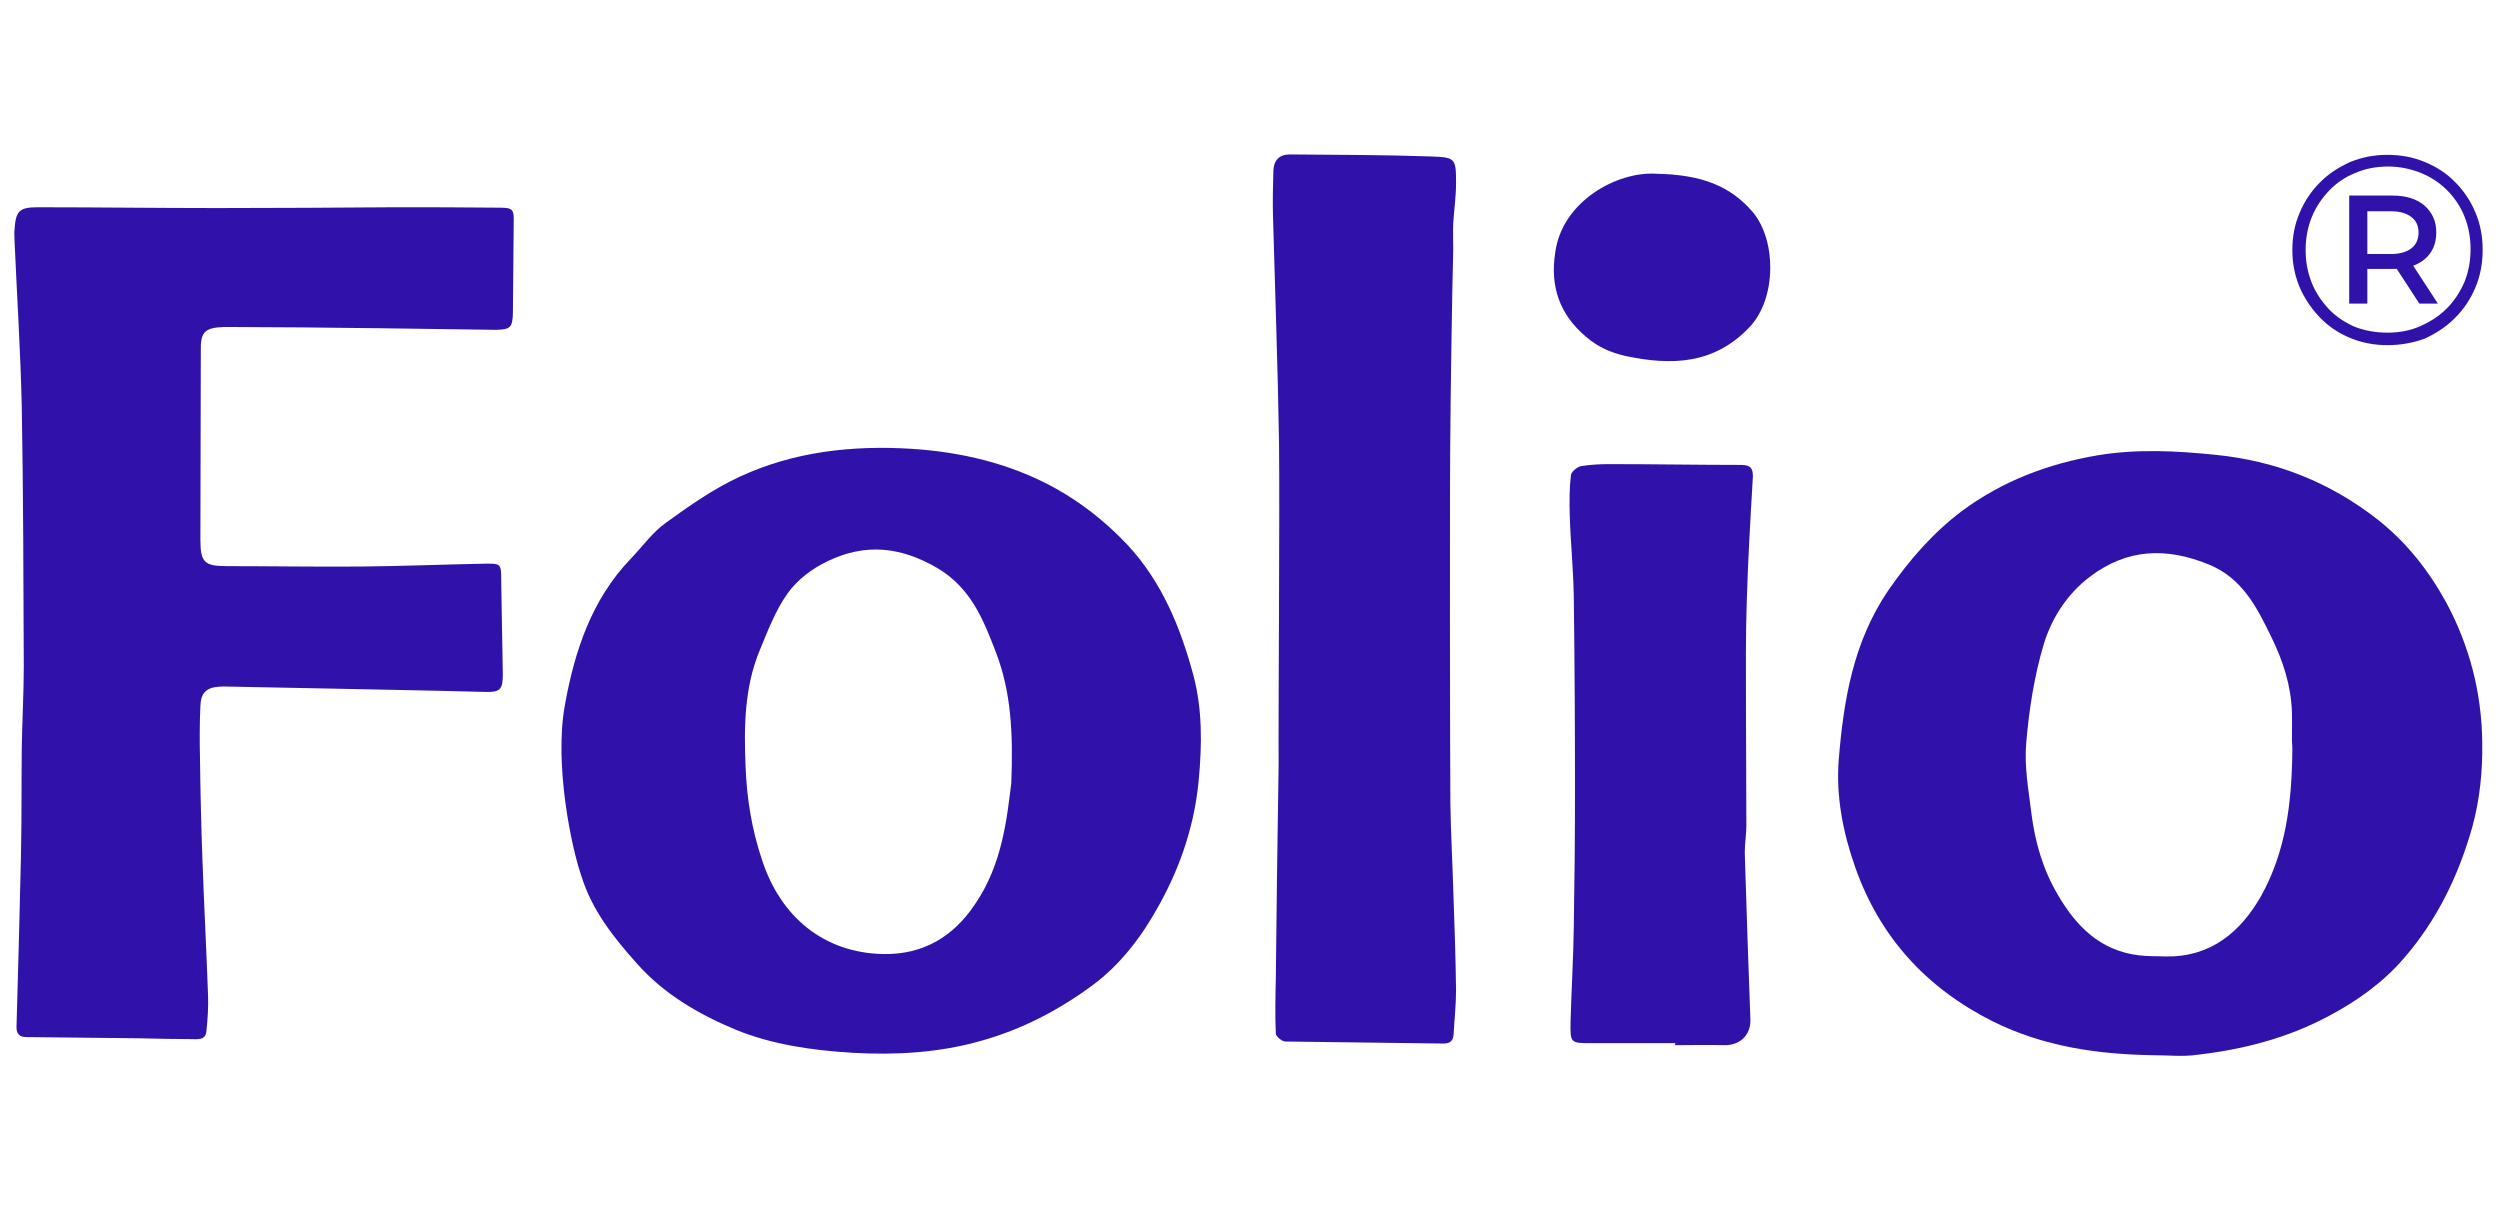
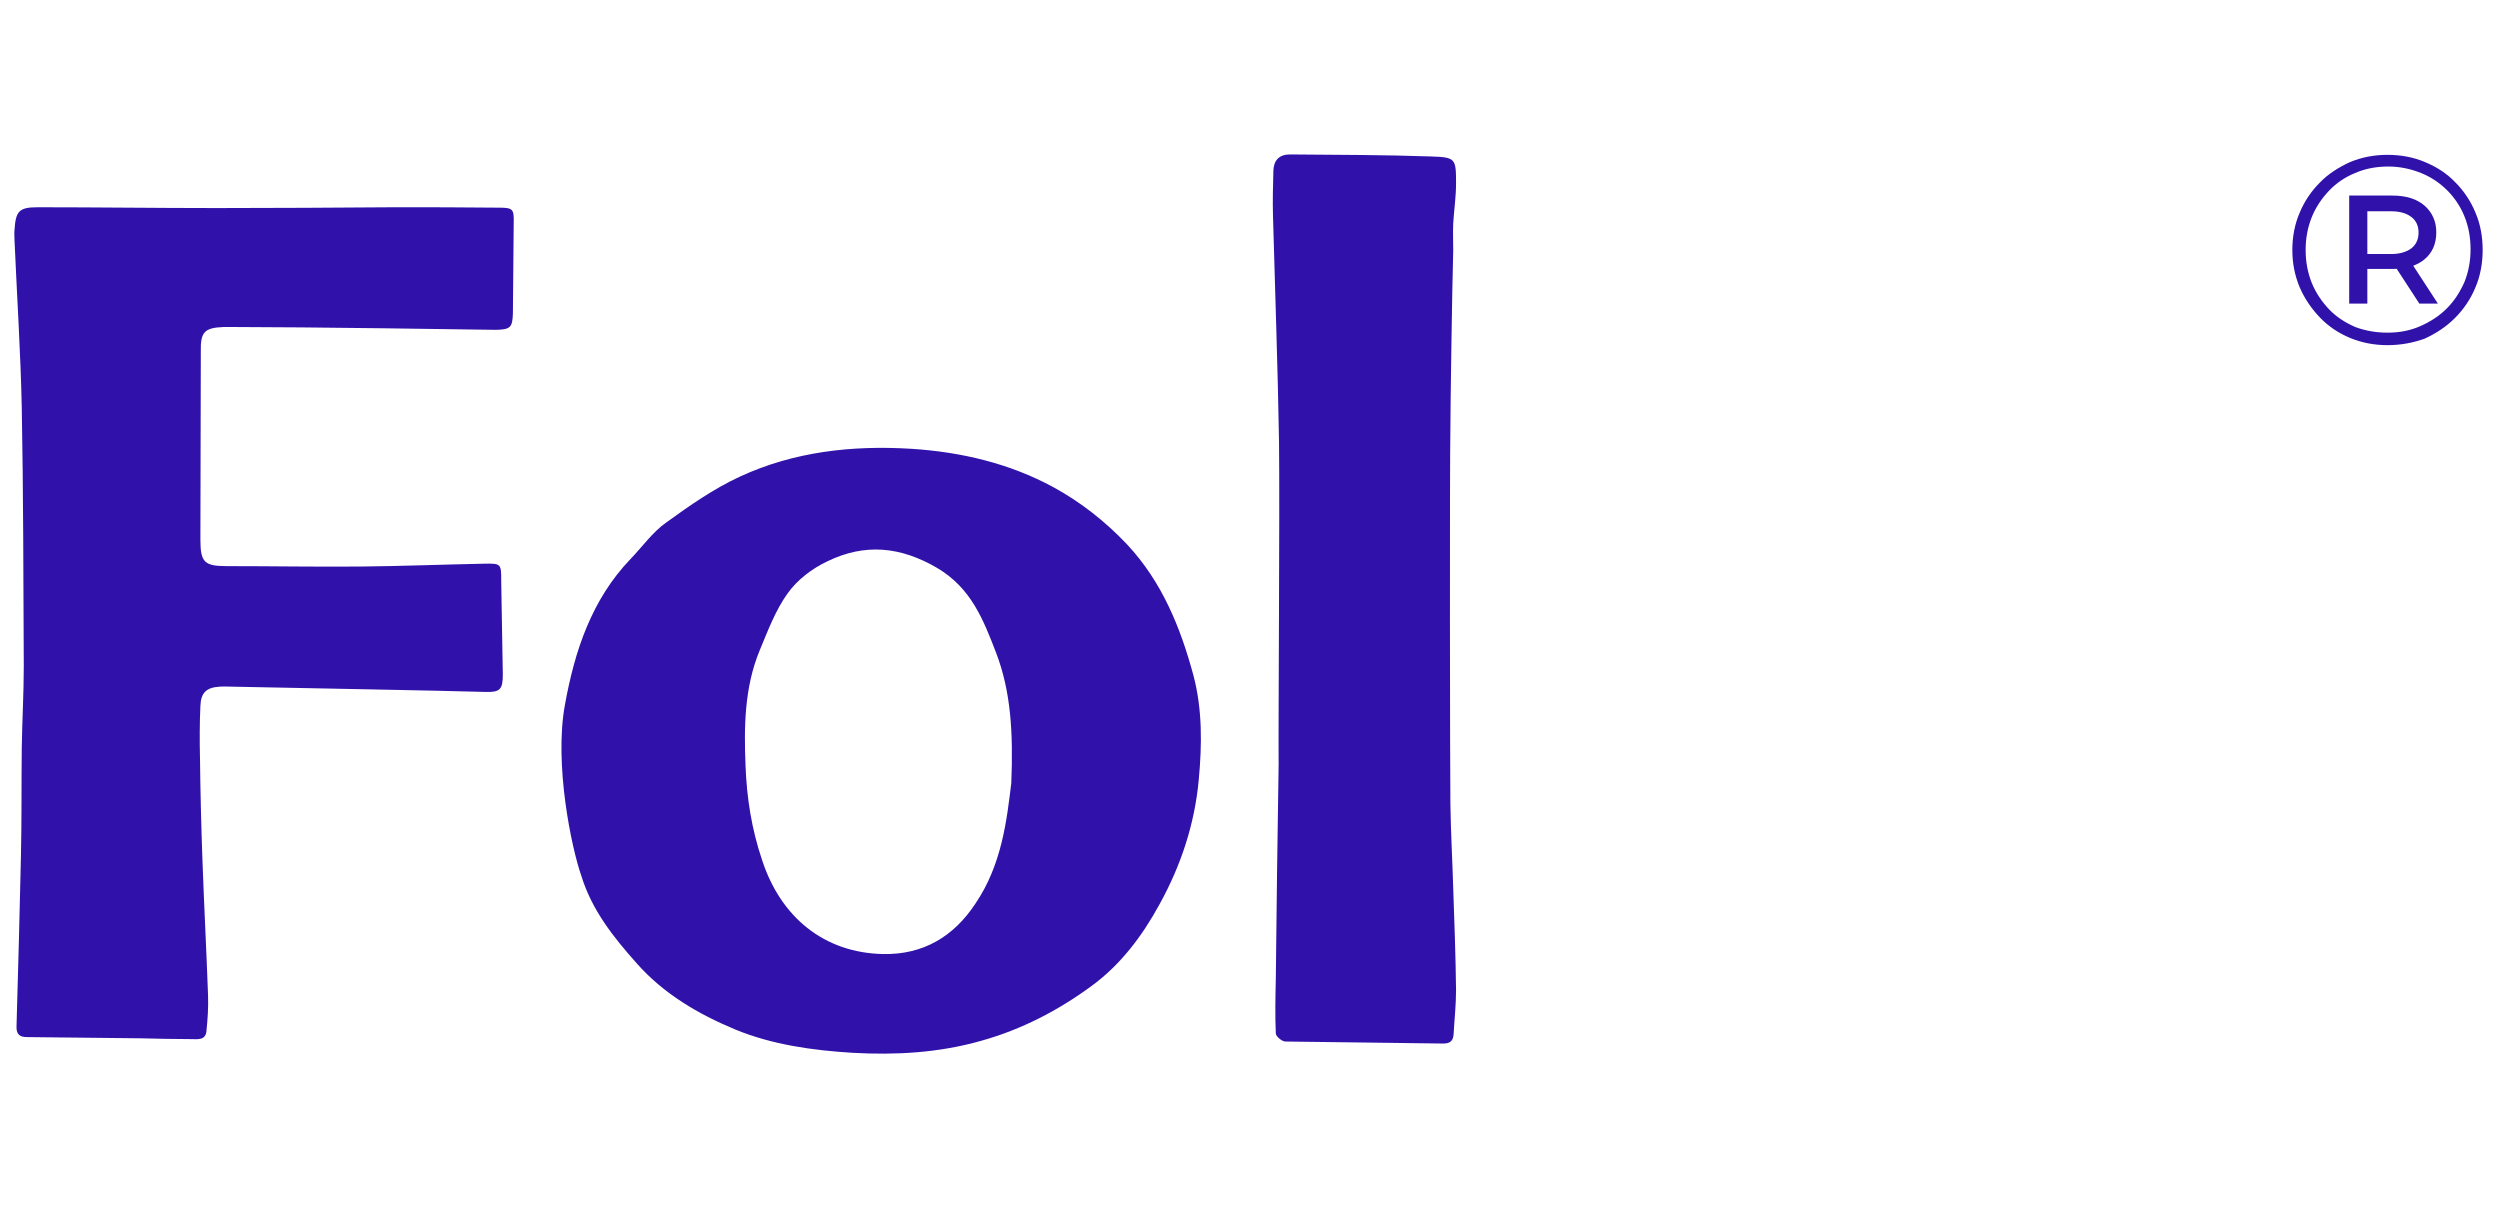
<svg xmlns="http://www.w3.org/2000/svg" version="1.1" id="Layer_1" x="0px" y="0px" viewBox="0 0 620 300" style="enable-background:new 0 0 620 300;" xml:space="preserve">
  <style type="text/css"> .st0{fill:#3012AB;} </style>
  <path class="st0" d="M58.1,81.1c-0.9,0-1.8,0-2.7,0c-4.8,0.2-5.7,1.3-5.6,6.2c0,15.5-0.1,31-0.1,46.5c0,5.7,1,6.6,6.6,6.6 c11.1,0,22.2,0.2,33.3,0.1c10.1-0.1,20.2-0.5,30.3-0.7c4.4-0.1,4.4,0,4.4,4.2c0.1,7.8,0.3,15.5,0.4,23.3c0,3.7-0.7,4.4-4.3,4.3 c-9.4-0.3-53.1-1.1-62.5-1.3c-1.2,0-2.4-0.1-3.5,0c-3.2,0.2-4.6,1.5-4.7,4.8c-0.2,4.3-0.2,8.6-0.1,13c0.1,8.3,0.3,16.7,0.6,25 c0.4,11.3,1,22.5,1.4,33.8c0.1,2.9-0.1,5.9-0.4,8.8c-0.2,2.4-2.3,2-3.9,2c-4.1,0-8.2-0.1-12.4-0.2c-9.4-0.1-18.8-0.2-28.2-0.3 c-1.7,0-2.7-0.6-2.6-2.7c0.4-14.1,0.8-28.2,1.1-42.3c0.2-8.9,0.1-17.8,0.2-26.7c0.1-6.8,0.5-13.5,0.5-20.3 c-0.1-21.4-0.1-42.8-0.5-64.2C5.1,87.2,4.2,73.4,3.6,59.6c0-0.9-0.1-1.8,0-2.6c0.3-4.6,1.1-5.6,5.7-5.6c14.8,0,29.6,0.2,44.5,0.2 c14.5,0,29.1-0.1,43.6-0.2c8.7,0,17.5,0,26.2,0.1c3.6,0,3.9,0.3,3.8,3.8c-0.1,7.5-0.1,14.9-0.2,22.4c-0.1,3.6-0.7,4-4.2,4.1 C118,81.7,74.9,81.1,58.1,81.1z" />
-   <path class="st0" d="M534.3,261.7c-13.9-0.2-27.4-2.1-40.1-8.4c-16.5-8.3-28-20.9-34.1-38.2c-3-8.5-4.8-17.5-4.1-26.6 c1.2-14.8,3.6-29.3,12.3-42.1c5.2-7.5,11.1-14.3,18.3-19.7c10-7.4,21.3-11.7,33.7-13.8c9.8-1.6,19.4-1.1,29.2-0.1 c15,1.5,28.3,6.8,40.1,16c7.1,5.6,12.6,12.5,17,20.5c5.9,10.9,8.9,22.7,9,35c0.1,7-0.6,14-2.5,20.9c-3.4,12-8.7,22.9-16.8,32.3 c-5.2,6.1-11.8,10.8-19,14.6c-10.2,5.4-21.1,8.2-32.5,9.5C541.4,262.1,537.8,261.7,534.3,261.7z M568.5,185.7c-0.2-2.4,0-5.7-0.1-9 c-0.2-6.6-2.2-12.8-5.1-18.7c-3.6-7.4-7.2-14.6-15.5-18c-10.5-4.3-20.3-4-29.6,3.1c-5.6,4.3-9.3,10.1-11.3,16.5 c-2.4,8-3.7,16.4-4.4,24.7c-0.5,5.8,0.6,11.7,1.3,17.5c0.9,7.1,2.9,14,6.6,20.2c4.5,7.7,10.4,13.7,19.9,14.9 c2.2,0.3,4.5,0.2,6.8,0.3c11.1,0.2,18.5-6,23.6-14.9C566.9,211.2,568.4,199.1,568.5,185.7z" />
  <path class="st0" d="M140.1,174.8c2.4-13.3,6.6-26.1,16.3-36.2c2.9-3,5.4-6.6,8.8-9c5.8-4.2,11.8-8.4,18.3-11.4 c13.4-6.2,27.8-7.8,42.5-6.9c12.4,0.8,24.3,3.6,35.2,9.5c6.8,3.7,12.9,8.5,18.3,14.2c8.7,9.3,13.3,20.7,16.5,32.6 c2.2,8.4,2.1,17.1,1.3,25.7c-1,11-4.4,21.3-9.7,30.9c-4.3,7.9-9.7,15.1-17,20.4c-8.2,6-17.2,10.7-27.2,13.5c-10.5,3-21.2,3.6-31.9,3 c-9.9-0.6-20-2-29.2-5.8c-9.1-3.8-17.7-8.8-24.4-16.4c-5.8-6.5-11.1-13.2-13.7-21.6C141.7,210.2,137.4,189.5,140.1,174.8z M250.8,194.2c0.5-12.5-0.1-22.8-3.8-32.4c-3.1-8-6.1-15.9-14.5-20.9c-9.2-5.4-18-6.2-27.3-1.7c-3.8,1.8-7.5,4.6-9.9,8 c-3,4.2-4.9,9.3-6.9,14.1c-3.8,9.2-3.9,19-3.5,28.7c0.3,7.9,1.5,15.6,4.1,23.3c4.6,14.1,15.3,23,30,23.3c9.9,0.2,17.5-4.3,22.9-12.5 C248.5,214.4,249.7,203.2,250.8,194.2z" />
  <path class="st0" d="M317.2,109.7c-0.3-18.7-1-37.5-1.5-56.2c-0.1-3.7,0-7.5,0.1-11.2c0.1-2.5,1.4-4,4.1-4c11.7,0.1,23.3,0.1,35,0.5 c6.1,0.2,6.2,0.5,6.2,6.7c0,3.3-0.5,6.6-0.7,9.9c-0.1,2.2,0,4.5,0,6.7c-0.3,10.3-0.7,39.7-0.7,44.1c-0.2,9.9-0.1,86,0,93.2 c0.1,7,0.5,14,0.7,20.9c0.3,8.4,0.6,16.9,0.7,25.3c0,3.6-0.4,7.2-0.6,10.8c-0.1,1.8-0.9,2.4-2.6,2.4c-13-0.2-26.1-0.3-39.1-0.5 c-0.9,0-2.4-1.3-2.4-2c-0.2-4.5-0.1-9,0-13.5c0.2-17.8,0.4-35.5,0.7-53.3C317,180.1,317.4,126.9,317.2,109.7z" />
-   <path class="st0" d="M415.5,258.7c-6.9,0-13.7,0-20.6,0c-5.4,0-5.5,0.1-5.4-5.3c0.2-7.8,0.7-15.7,0.8-23.5 c0.2-11.6,0.3-23.1,0.3-34.7c0-15.7-0.1-31.4-0.3-47.1c-0.1-6.8-0.8-13.5-1-20.3c-0.1-3.3-0.1-6.7,0.3-10c0.1-0.8,1.5-2,2.5-2.2 c2.4-0.4,4.9-0.5,7.3-0.5c10.8,0,21.6,0.2,32.4,0.2c2.5,0,3,1,2.9,3.2c-0.6,10.2-1.2,20.4-1.5,30.6c-0.3,8.7-0.2,17.4-0.2,26.2 c0,9.8,0.1,19.6,0.1,29.4c0,2.2-0.4,4.5-0.4,6.7c0.4,13.8,0.9,27.6,1.4,41.5c0.1,3.8-2.6,6.4-6.5,6.3c-4.1-0.1-8.2,0-12.3,0 C415.5,258.9,415.5,258.8,415.5,258.7z" />
-   <path class="st0" d="M410.9,43.1c11,0.2,18.2,3,23.7,9.4c6,7,6,21.4-0.6,28.5c-8.8,9.4-19.4,9.7-30.8,7.3c-3.6-0.8-6.9-2.2-9.9-4.8 c-6.6-5.6-8.9-12.5-7.6-20.9C387.4,49.9,401.1,42.4,410.9,43.1z" />
  <g>
    <path class="st0" d="M592.1,85.6c-3.3,0-6.4-0.6-9.3-1.8c-2.9-1.2-5.4-2.9-7.5-5.1c-2.1-2.2-3.8-4.7-5-7.5 c-1.2-2.9-1.8-5.9-1.8-9.2c0-3.3,0.6-6.4,1.8-9.2c1.2-2.9,2.9-5.4,5-7.5c2.1-2.2,4.7-3.8,7.5-5.1c2.9-1.2,6-1.8,9.3-1.8 c3.3,0,6.5,0.6,9.3,1.8c2.9,1.2,5.4,2.8,7.5,5c2.1,2.1,3.8,4.6,5,7.5c1.2,2.8,1.8,5.9,1.8,9.3c0,3.3-0.6,6.5-1.8,9.3 c-1.2,2.9-2.9,5.4-5.1,7.6c-2.2,2.2-4.7,3.8-7.5,5.1C598.5,85,595.4,85.6,592.1,85.6z M592.1,82.5c2.9,0,5.6-0.5,8.1-1.6 c2.5-1.1,4.7-2.5,6.6-4.4c1.9-1.9,3.3-4.1,4.4-6.6c1-2.5,1.5-5.2,1.5-8.1c0-2.9-0.5-5.6-1.5-8.1c-1-2.5-2.5-4.7-4.3-6.5 c-1.8-1.8-4-3.3-6.5-4.3c-2.5-1-5.2-1.6-8.1-1.6c-2.9,0-5.7,0.5-8.2,1.6c-2.5,1-4.7,2.5-6.5,4.4c-1.8,1.9-3.3,4.1-4.3,6.6 c-1,2.5-1.5,5.2-1.5,8.1c0,2.9,0.5,5.6,1.5,8.1c1,2.5,2.5,4.7,4.3,6.6c1.8,1.9,4,3.3,6.5,4.4C586.5,82,589.2,82.5,592.1,82.5z M582.6,75.3V48.5h10.7c3.4,0,6,0.8,8,2.5c1.9,1.7,2.9,3.9,2.9,6.6c0,2.9-1,5.1-2.9,6.7c-1.9,1.6-4.6,2.4-8,2.4h-6.2v8.6H582.6z M587.1,63h5.9c2.1,0,3.8-0.5,5-1.4c1.2-0.9,1.8-2.3,1.8-3.9c0-1.7-0.6-3-1.8-3.9c-1.2-0.9-2.8-1.4-5-1.4h-5.9V63z M600,75.3 L593.3,65h4.6l6.7,10.3H600z" />
  </g>
</svg>